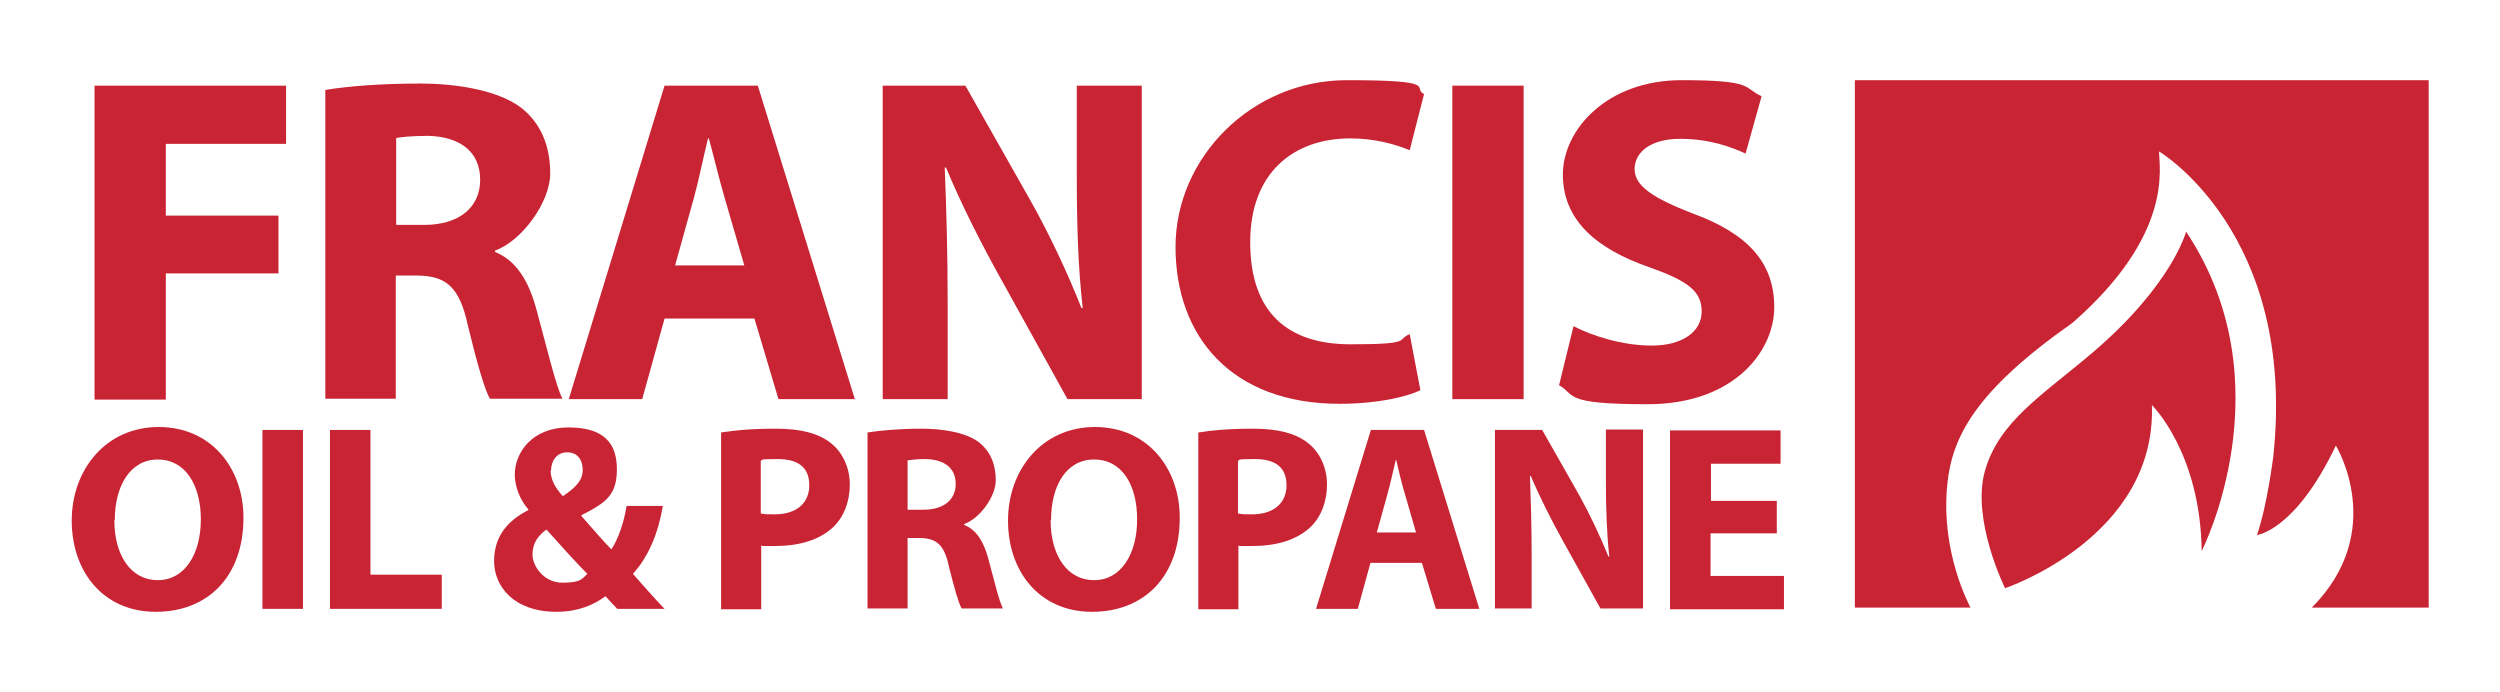
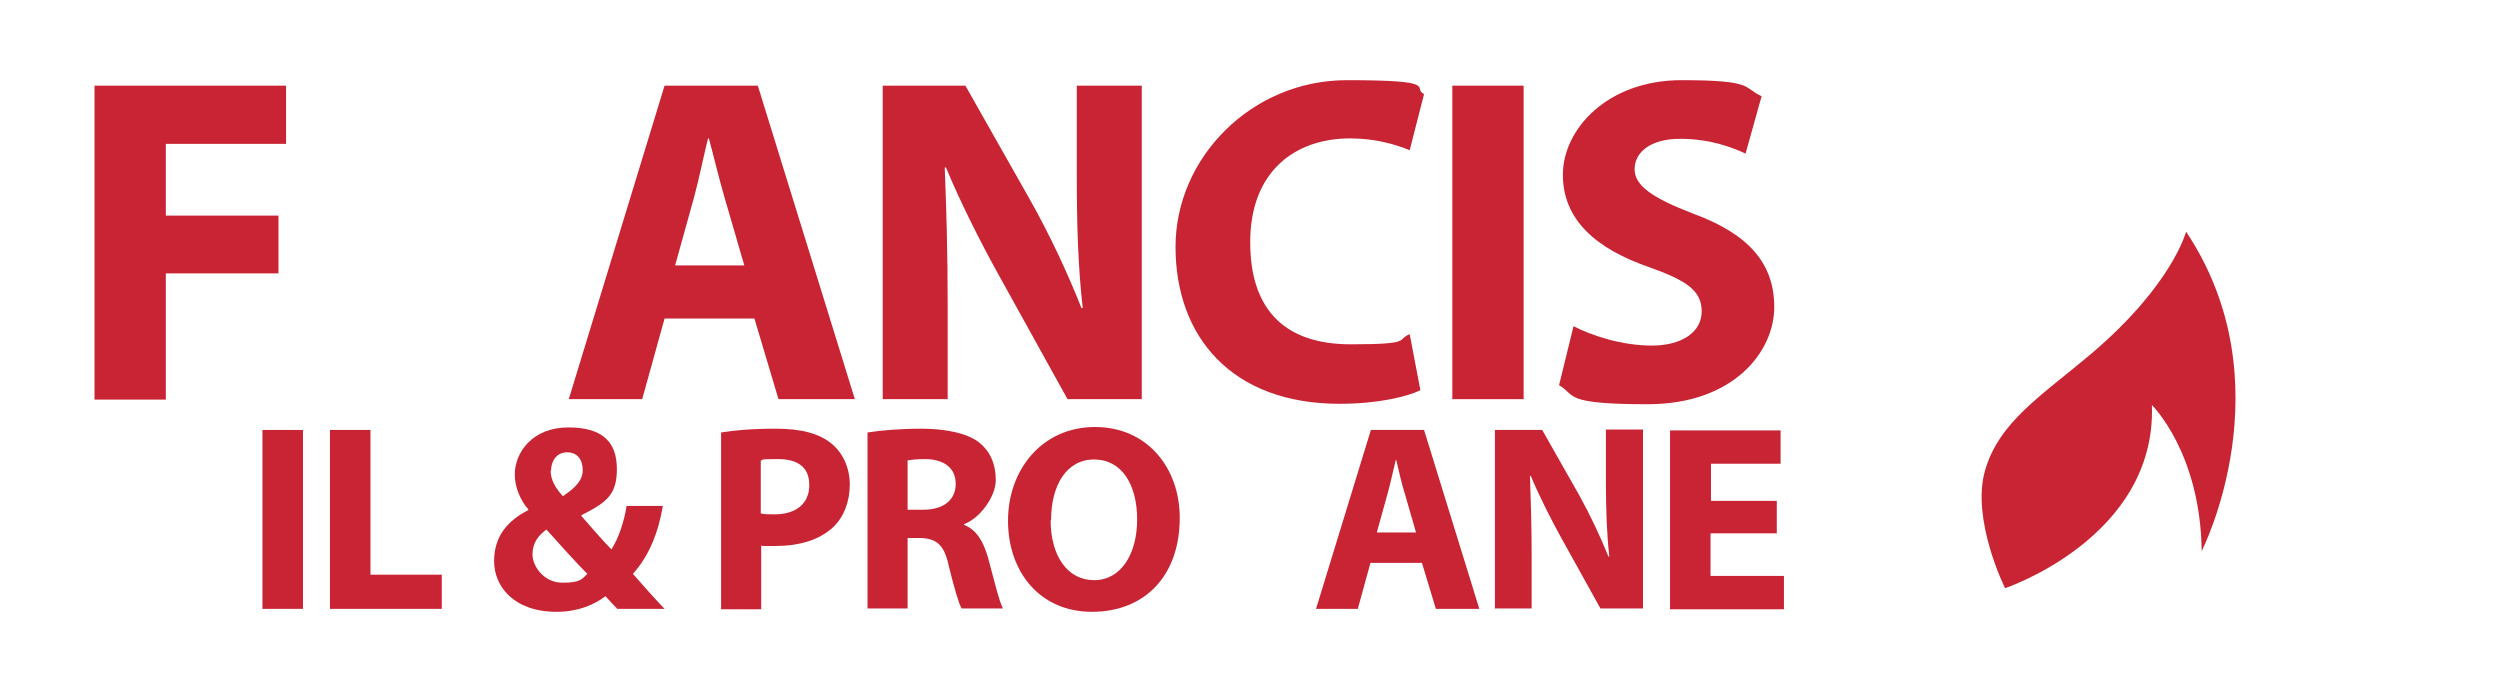
<svg xmlns="http://www.w3.org/2000/svg" id="a" viewBox="0 0 592.5 164">
  <defs>
    <style>.b{fill:#fff;}.c{fill:#c92434;}</style>
  </defs>
-   <rect class="b" width="592.5" height="164" />
  <g>
    <g>
      <path class="c" d="M495.9,83.6c-11.9,10.1-22.2,16.3-25.5,28.1-3.2,11.6,4.8,27.7,4.8,27.7,0,0,35.9-12,34.8-43.4,0,0,11.5,11.2,11.8,34.6,0,0,20.3-39.7-3.7-75.7,0,0-3.2,12.5-22.2,28.7h0Z" />
-       <path class="c" d="M575.6,19h-136v125h27.4c-.2-.5-7.1-13-5.5-29.1,1.1-11.3,6.6-22.2,29.7-38.4,24-21,20.5-36.7,20.5-40.6,0,0,32.6,19.3,27.1,72,0,0-1.4,11.7-3.9,18.9,0,0,9.1-1,18.7-21.2,0,0,12.4,20.2-5.7,38.4h27.7V19h0Z" />
    </g>
    <g>
      <path class="c" d="M22.4,20.3h45.4v13.8h-28.5v17h26.7v13.7h-26.7v29.9H22.4V20.3h0Z" />
-       <path class="c" d="M77.2,21.3c5.4-.9,13.4-1.5,22.4-1.5s18.7,1.7,24,5.8c4.4,3.5,6.8,8.7,6.8,15.5s-6.7,16-13.1,18.3v.3c5.2,2.1,8.1,7.1,9.9,13.9,2.3,8.4,4.6,18.1,6.1,20.9h-17.2c-1.2-2.1-3-8.2-5.2-17.3-2-9.3-5.2-11.8-12-11.9h-5.1v29.2h-16.7V21.3h0Zm16.7,32h6.6c8.4,0,13.3-4.2,13.3-10.7s-4.6-10.2-12.3-10.4c-4.1,0-6.4,.3-7.6,.5v20.5h0Z" />
      <path class="c" d="M157.5,75.5l-5.3,19.1h-17.4l22.7-74.3h22.1l23,74.3h-18.1l-5.7-19.1h-21.3Zm18.9-12.6l-4.6-15.8c-1.3-4.4-2.6-9.9-3.8-14.3h-.2c-1.1,4.4-2.2,10-3.4,14.3l-4.4,15.8h16.4Z" />
      <path class="c" d="M209.2,94.6V20.3h19.6l15.4,27.2c4.4,7.8,8.8,17.1,12.1,25.5h.3c-1.1-9.8-1.4-19.8-1.4-31V20.3h15.4V94.6h-17.6l-15.9-28.7c-4.4-7.9-9.3-17.5-12.9-26.2h-.3c.4,9.9,.7,20.4,.7,32.5v22.4h-15.4Z" />
      <path class="c" d="M336.6,92.5c-3.1,1.5-10,3.2-19.1,3.2-25.7,0-38.9-16-38.9-37.2s18.1-39.5,40.6-39.5,15.3,1.8,18.3,3.3l-3.4,13.3c-3.4-1.4-8.2-2.8-14.1-2.8-13.3,0-23.7,8-23.7,24.6s8.8,24.2,23.8,24.2,10.7-1.1,14-2.4l2.5,13.1h0Z" />
      <path class="c" d="M361.1,20.3V94.6h-16.9V20.3h16.9Z" />
      <path class="c" d="M372.9,77.3c4.5,2.3,11.5,4.6,18.6,4.6s11.8-3.2,11.8-8.1-3.5-7.3-12.5-10.5c-12.4-4.3-20.4-11.1-20.4-21.9s10.6-22.4,28.1-22.4,14.5,1.8,19,3.8l-3.8,13.6c-3-1.4-8.3-3.5-15.5-3.5s-10.8,3.3-10.8,7.2,4.2,6.8,13.8,10.5c13.1,4.8,19.3,11.7,19.3,22.2s-9.6,23-30,23-16.9-2.2-21-4.5l3.4-13.9h0Z" />
    </g>
    <g>
-       <path class="c" d="M57.7,122.7c0,13.9-8.4,22.3-20.8,22.3s-19.9-9.5-19.9-21.6,8.1-22.2,20.6-22.2,20.1,9.8,20.1,21.5h0Zm-30.6,.6c0,8.3,3.9,14.2,10.3,14.2s10.2-6.2,10.2-14.4-3.7-14.2-10.2-14.2-10.2,6.2-10.2,14.4h0Z" />
      <path class="c" d="M71.8,101.9v42.4h-9.6v-42.4h9.6Z" />
      <path class="c" d="M78.2,101.9h9.6v34.3h16.9v8.1h-26.5v-42.4Z" />
      <path class="c" d="M146.3,144.3c-.9-.9-1.8-1.9-2.8-3-2.8,2.1-6.6,3.7-11.6,3.7-10.2,0-14.8-6.1-14.8-12s3.2-9.6,8.1-12.1v-.2c-1.8-2-3.2-5.2-3.2-8.2,0-5.3,4.2-11.2,12.7-11.2s11.5,3.8,11.5,9.9-2.5,7.9-8.4,10.9v.2c2.4,2.7,5,5.8,7.1,7.9,1.7-2.6,3-6.5,3.6-10.3h8.6c-1.1,6.4-3.3,11.9-7.1,16.1,2.4,2.7,4.8,5.5,7.5,8.3h-11.1Zm-7.2-8.4c-2.6-2.6-6.1-6.5-9.6-10.4-1.8,1.3-3.3,3.1-3.3,5.9s2.7,6.7,7.1,6.7,4.6-.9,5.9-2.1h0Zm-8.6-24.4c0,2.1,1,4,2.9,6.1,3.1-2.1,4.7-3.8,4.7-6.2s-1.2-4.2-3.7-4.2-3.8,2.1-3.8,4.3h0Z" />
      <path class="c" d="M170.9,102.5c3-.5,7.1-.9,13-.9s10.1,1.1,13,3.4c2.7,2.1,4.5,5.7,4.5,9.8s-1.4,7.7-3.9,10.1c-3.3,3.1-8.1,4.5-13.8,4.5s-2.4,0-3.3-.2v15.2h-9.5v-41.8h0Zm9.5,19.2c.8,.2,1.8,.2,3.2,.2,5.1,0,8.2-2.6,8.2-6.9s-2.7-6.2-7.5-6.2-3.3,.2-4,.4v12.5Z" />
      <path class="c" d="M205.6,102.5c3.1-.5,7.7-.9,12.8-.9s10.7,.9,13.7,3.3c2.5,2,3.9,5,3.9,8.9s-3.8,9.1-7.5,10.4v.2c3,1.2,4.6,4,5.7,7.9,1.3,4.8,2.6,10.3,3.5,11.9h-9.8c-.7-1.2-1.7-4.7-3-9.9-1.1-5.3-3-6.7-6.9-6.8h-2.9v16.7h-9.5v-41.8h0Zm9.5,18.3h3.8c4.8,0,7.6-2.4,7.6-6.1s-2.6-5.8-7.1-5.9c-2.3,0-3.6,.2-4.3,.3v11.7h0Z" />
      <path class="c" d="M279.6,122.7c0,13.9-8.4,22.3-20.8,22.3s-19.9-9.5-19.9-21.6,8.1-22.2,20.6-22.2,20.1,9.8,20.1,21.5h0Zm-30.6,.6c0,8.3,3.9,14.2,10.3,14.2s10.2-6.2,10.2-14.4-3.6-14.2-10.2-14.2-10.2,6.2-10.2,14.4h0Z" />
-       <path class="c" d="M284,102.5c3-.5,7.1-.9,13-.9s10.1,1.1,13,3.4c2.7,2.1,4.5,5.7,4.5,9.8s-1.4,7.7-3.9,10.1c-3.3,3.1-8.1,4.5-13.8,4.5s-2.4,0-3.3-.2v15.2h-9.5v-41.8Zm9.5,19.2c.8,.2,1.8,.2,3.2,.2,5.1,0,8.2-2.6,8.2-6.9s-2.7-6.2-7.5-6.2-3.3,.2-4,.4v12.5Z" />
      <path class="c" d="M324.8,133.4l-3,10.9h-9.9l13-42.4h12.6l13.1,42.4h-10.3l-3.3-10.9h-12.1Zm10.8-7.2l-2.6-9c-.8-2.5-1.5-5.7-2.1-8.2h-.1c-.6,2.5-1.3,5.7-2,8.2l-2.5,9h9.4Z" />
      <path class="c" d="M354.3,144.3v-42.4h11.2l8.8,15.5c2.5,4.5,5,9.8,6.9,14.5h.2c-.6-5.6-.8-11.3-.8-17.7v-12.4h8.8v42.4h-10.1l-9.1-16.4c-2.5-4.5-5.3-10-7.4-15h-.2c.2,5.7,.4,11.6,.4,18.6v12.8h-8.8Z" />
      <path class="c" d="M421,126.4h-15.6v10.1h17.4v7.9h-27v-42.4h26.2v7.9h-16.5v8.8h15.6v7.8h0Z" />
    </g>
  </g>
</svg>